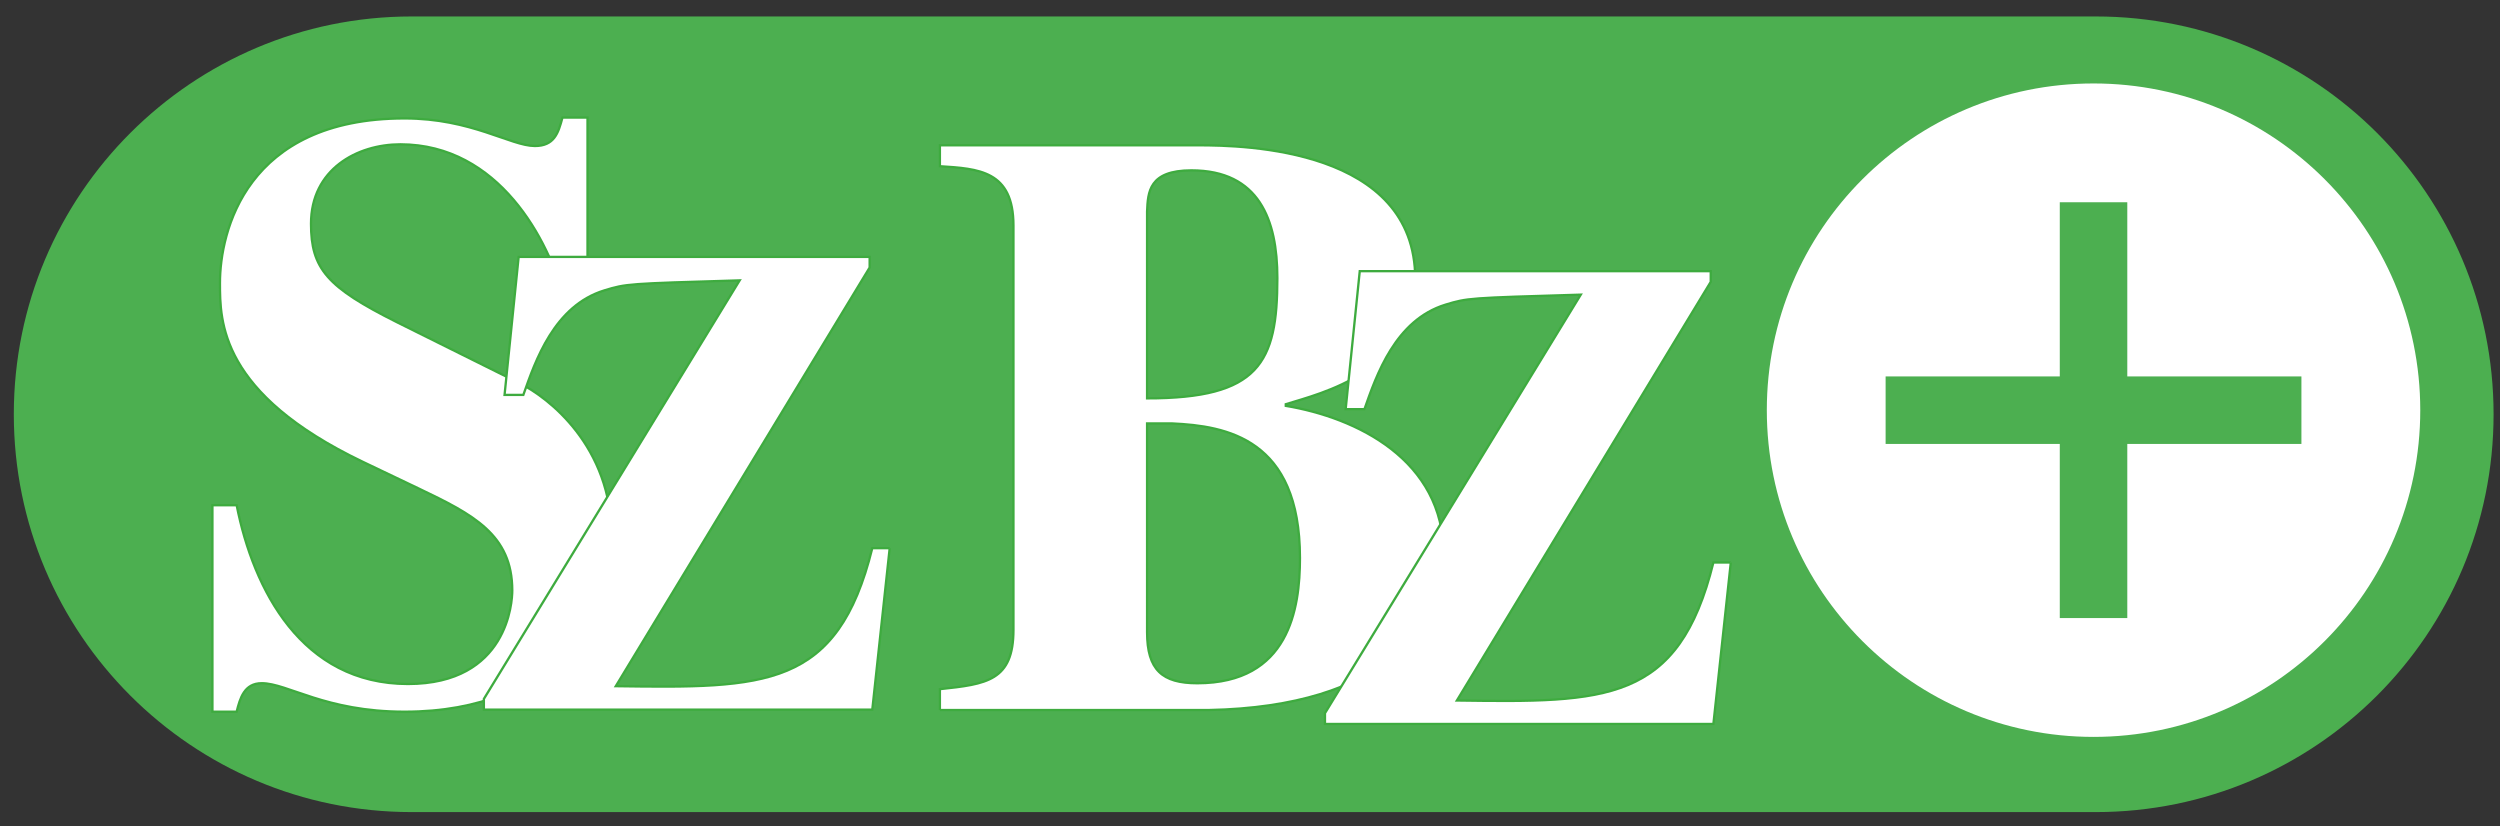
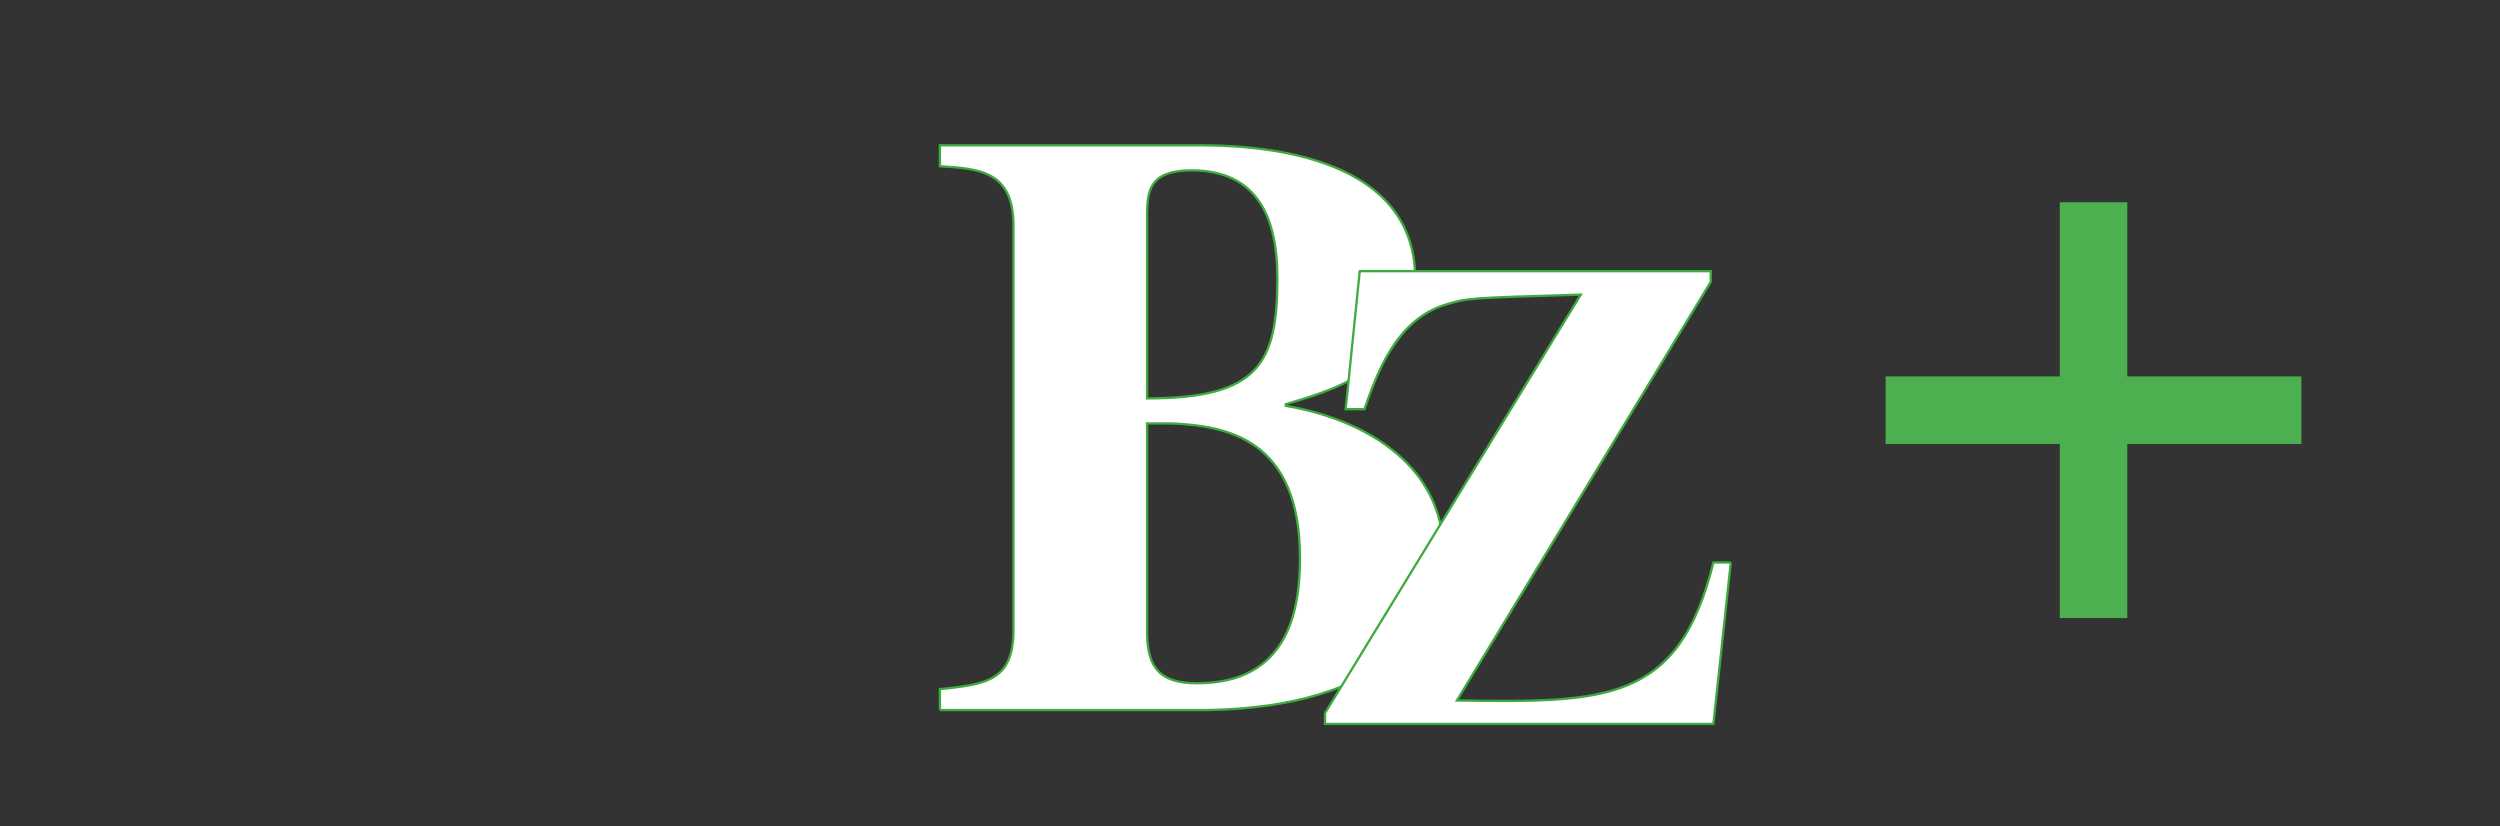
<svg xmlns="http://www.w3.org/2000/svg" version="1.1" id="Ebene_1" x="0px" y="0px" viewBox="0 0 537.69 177.69" enable-background="new 0 0 537.69 177.69" xml:space="preserve">
  <rect x="0" y="0" width="537.69" height="177.69" fill="#333333" stroke="none" />
-   <path fill-rule="evenodd" clip-rule="evenodd" fill="#4CAF50" d="M450.75,174.66H88.53c-47.25,0-85.56-38.3-85.56-85.56v0  c0-47.25,38.3-85.56,85.56-85.56h362.22c47.25,0,85.56,38.3,85.56,85.56v0C536.31,136.36,498,174.66,450.75,174.66z" />
-   <path fill-rule="evenodd" clip-rule="evenodd" fill="#FFFFFF" stroke="#3EAB3F" stroke-width="0.5" d="M126.36,64.28V25.29h-5.39  c-0.9,3.42-1.8,6.11-5.93,6.11c-5.21,0-13.64-5.93-28.02-5.93c-34.14,0-39.71,24.43-39.71,35.4c0,8.27,0,23.73,30.72,38.45  l12.04,5.75c11.66,5.57,20.11,9.89,20.11,21.93c0,2.34-0.9,20.11-22.45,20.11c-22.83,0-33.24-20.29-36.83-38.45h-5.21v44.41h5.21  c0.72-2.88,1.62-6.13,5.39-6.13c5.57,0,13.64,6.13,30.72,6.13c33.06,0,44.56-21.78,44.56-37.57c0-19.6-13.66-30-19.78-33.06  l-26.4-13.13c-15.08-7.55-18.5-11.51-18.5-21.19c0-11.69,9.89-17.08,19.21-17.08c21.19,0,31.98,20.65,35.22,33.24H126.36" />
-   <path fill-rule="evenodd" clip-rule="evenodd" fill="#FFFFFF" stroke="#3EAB3F" stroke-width="0.5" d="M191.35,117.9h-3.74  c-7.49,30.25-23.05,30.12-55.17,29.68l54.6-90.04v-2.29h-75.49l-3.03,29.68h4.04c2.59-7.34,6.62-19.16,17.44-22.48  c4.75-1.43,4.75-1.43,29.09-2.15l-55.02,90.02v2.31h83.54L191.35,117.9" />
  <path fill-rule="evenodd" clip-rule="evenodd" fill="#FFFFFF" stroke="#3EAB3F" stroke-width="0.5" stroke-miterlimit="10" d="  M246.71,91.07h5.39c11.66,0.54,27.49,3.24,27.49,28.94c0,10.94-2.34,26.94-22.09,26.94c-7.55,0-10.79-2.87-10.79-10.96V91.07  L246.71,91.07z M246.71,45.45c0.18-4.13,0.36-8.81,9.53-8.81c14.54,0,18.49,10.61,18.49,23.17c0,18.32-3.96,25.87-28.02,25.87V45.45  L246.71,45.45z M202.15,152.71h57.85c37.91-0.72,50.5-18.33,50.5-33.42c0-20.49-18.85-29.48-33.96-32v-0.36  c7.55-2.34,27.84-7.01,27.84-26.94c0-28.02-36.65-28.74-46.7-28.74h-55.53v4.5c8.27,0.54,15.82,0.9,15.82,12.76v86.95  c0,10.97-5.75,11.69-15.82,12.76V152.71" />
  <path fill-rule="evenodd" clip-rule="evenodd" fill="#FFFFFF" stroke="#3EAB3F" stroke-width="0.5" stroke-miterlimit="2.613" d="  M372.25,120.98h-3.74c-7.49,30.24-23.05,30.12-55.17,29.68l54.6-90.04v-2.3h-75.49L289.42,88h4.04c2.59-7.34,6.62-19.16,17.44-22.48  c4.75-1.43,4.75-1.43,29.09-2.15l-55.02,90.02v2.31h83.54L372.25,120.98" />
  <g>
-     <circle fill-rule="evenodd" clip-rule="evenodd" fill="#FFFFFF" cx="450.27" cy="88.22" r="70.27" />
    <polygon fill="#4CAF50" points="494.98,80.96 457.53,80.96 457.53,43.5 443.01,43.5 443.01,80.96 405.55,80.96 405.55,95.48    443.01,95.48 443.01,132.93 457.53,132.93 457.53,95.48 494.98,95.48  " />
  </g>
</svg>